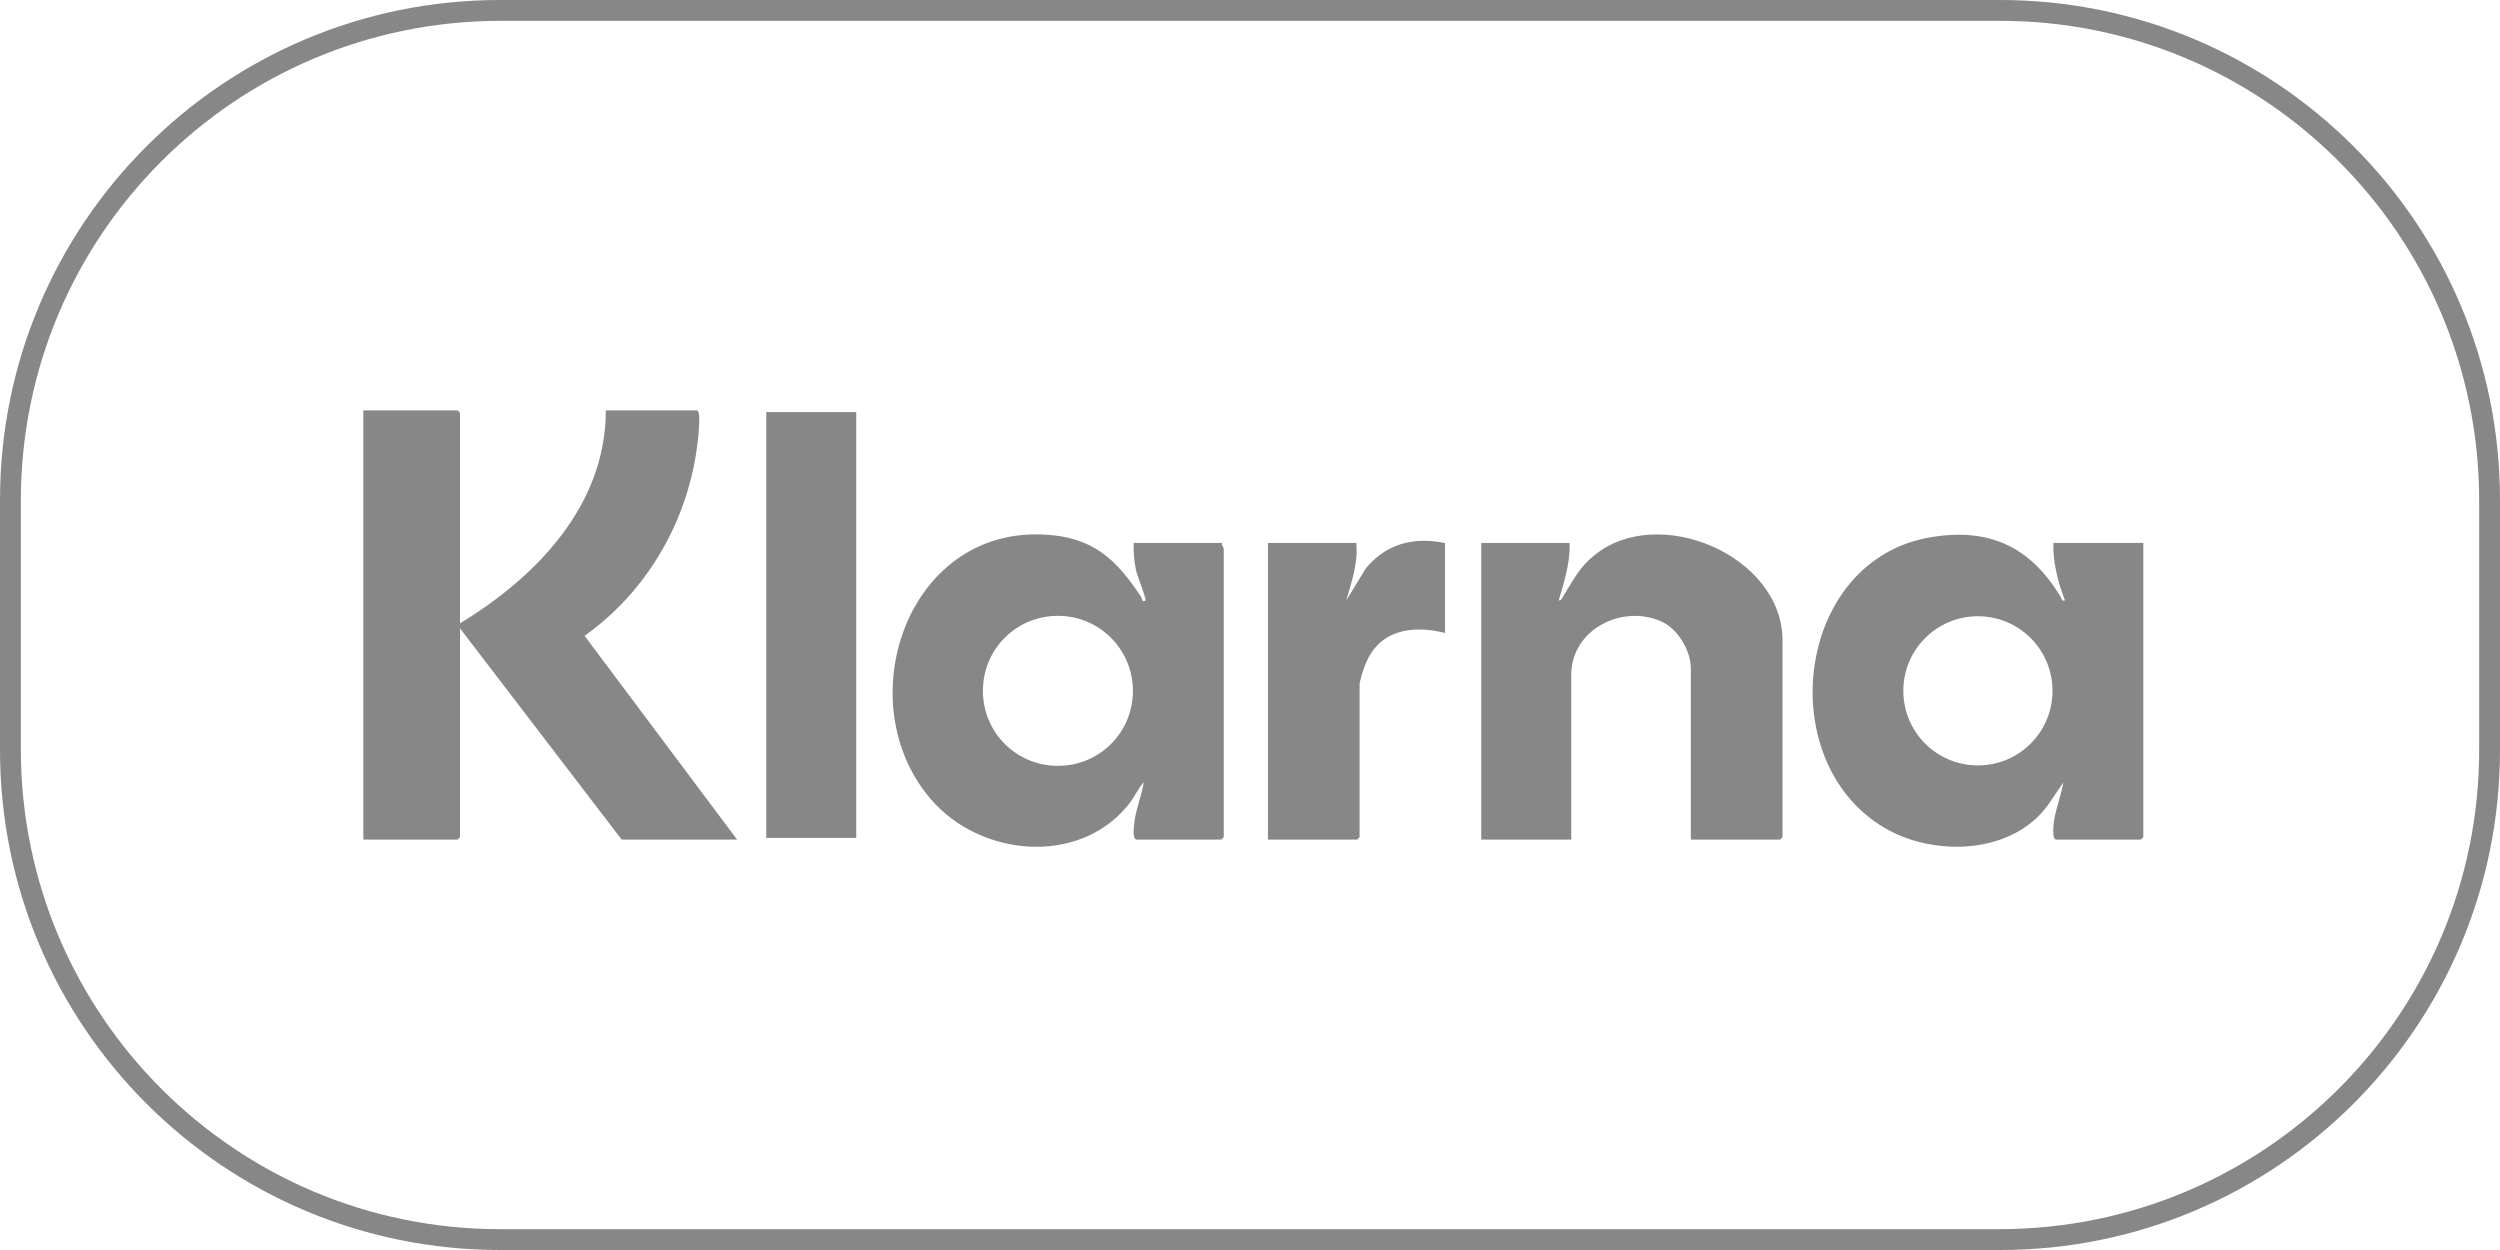
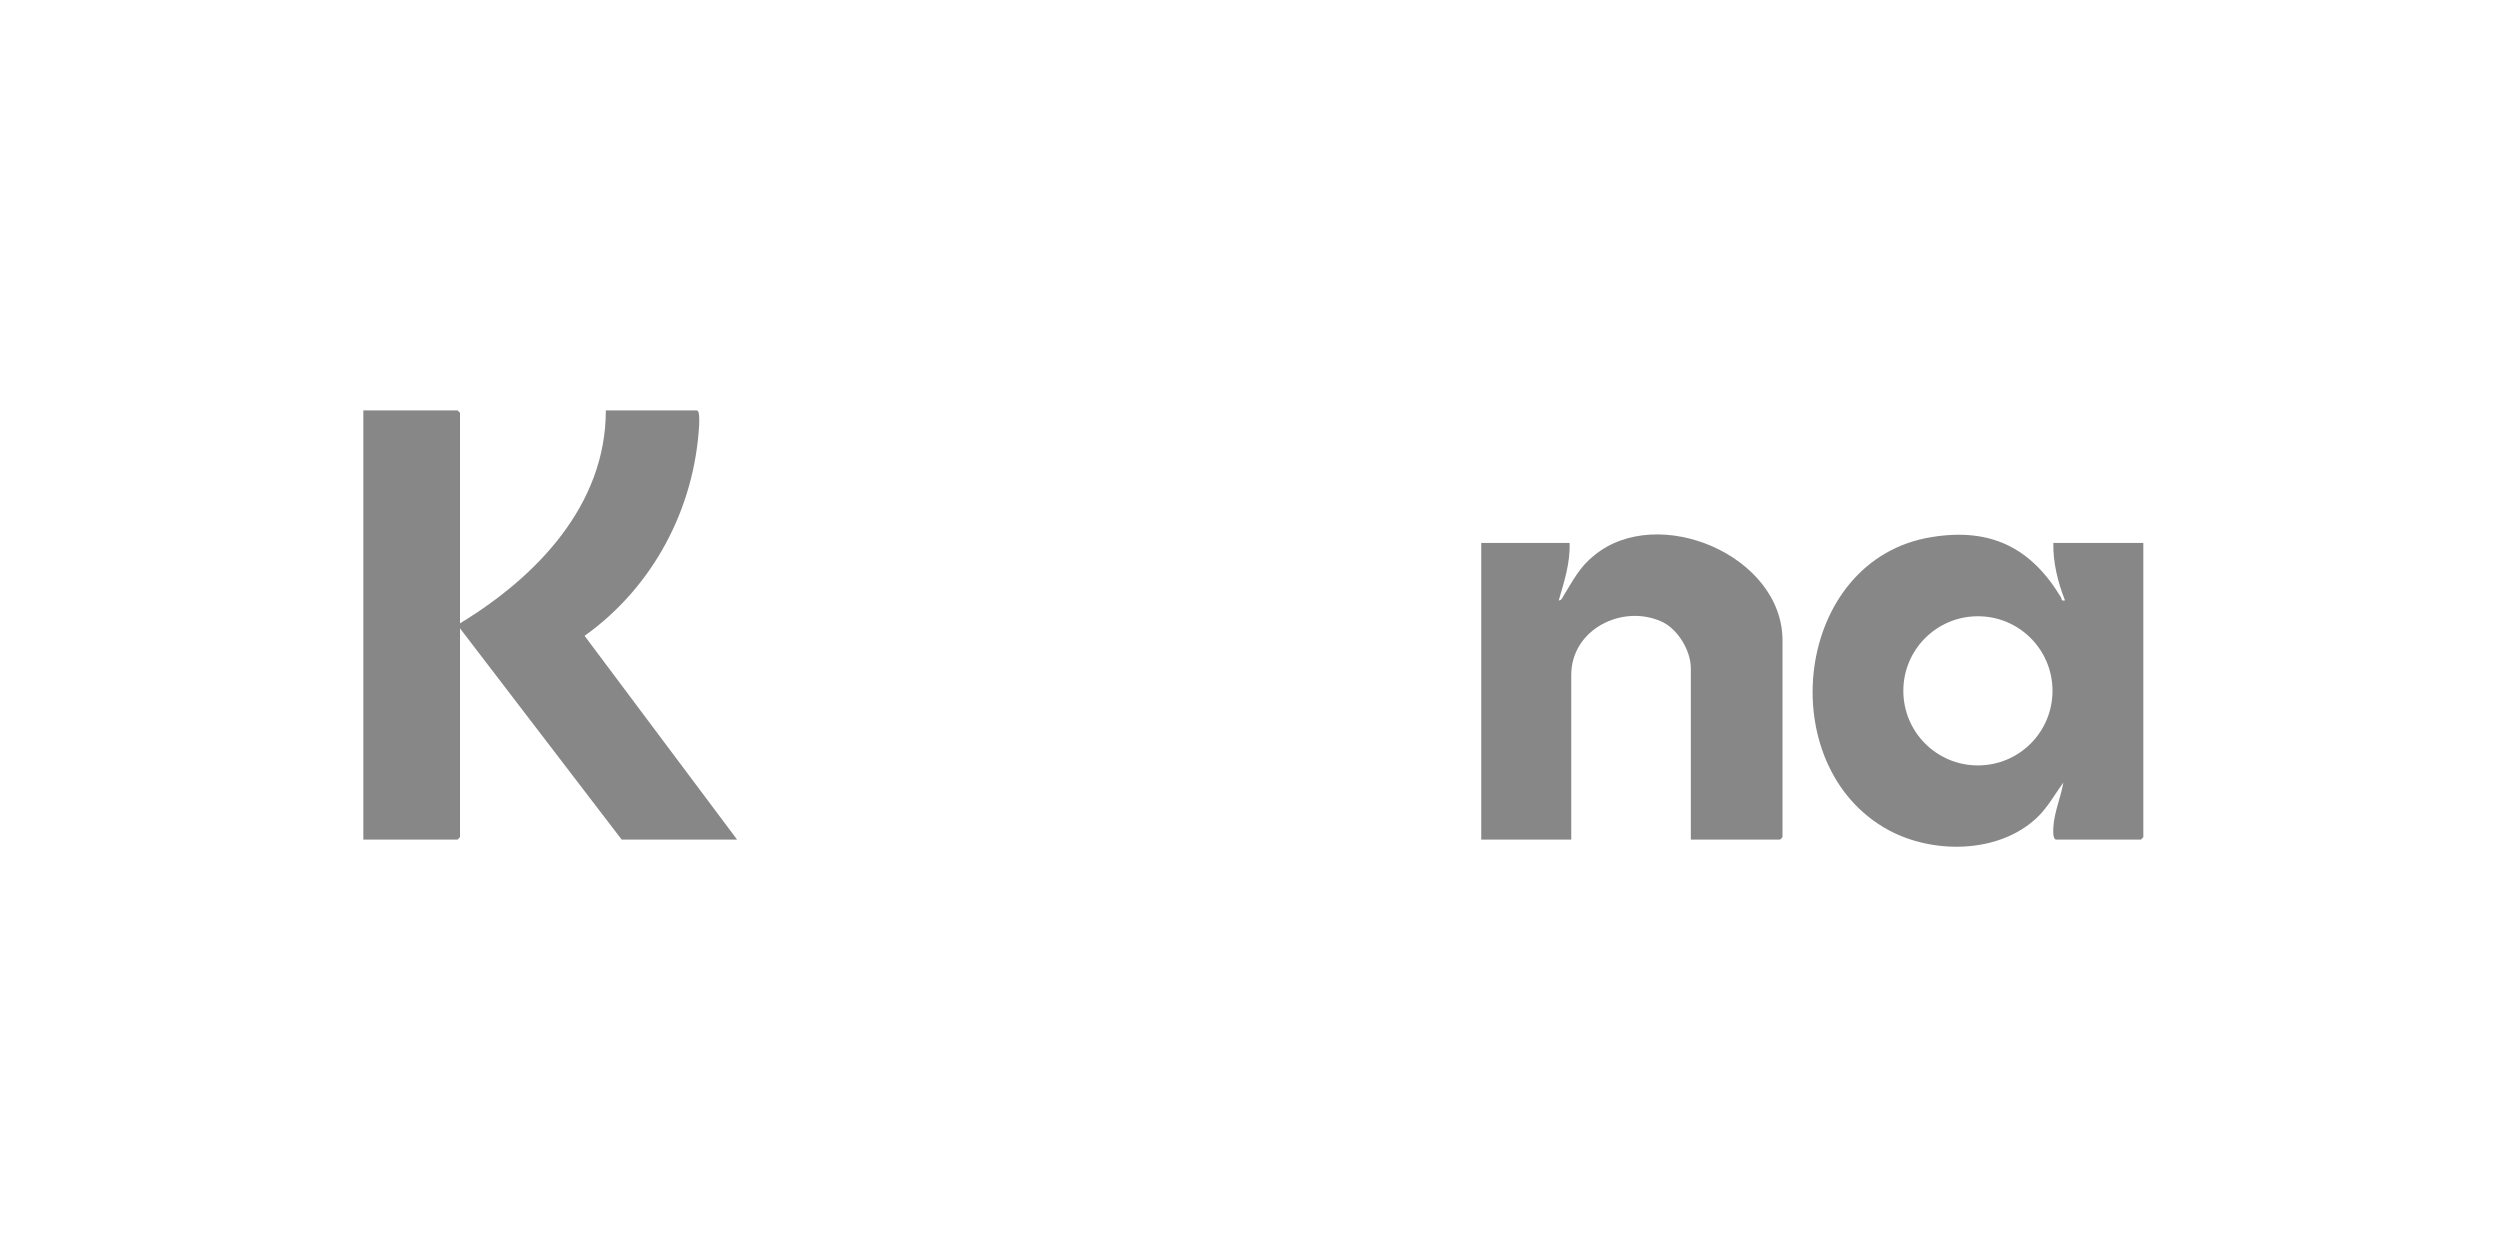
<svg xmlns="http://www.w3.org/2000/svg" viewBox="0 0 60 30" id="Warstwa_1">
  <defs>
    <style>.cls-1{fill:#878787;}</style>
  </defs>
  <g id="Layer_1">
-     <path d="M48,.5c6.35,0,11.49,5.15,11.5,11.5v6c0,6.35-5.15,11.49-11.5,11.5H12c-6.35,0-11.49-5.15-11.5-11.5v-6C.51,5.65,5.65.51,12,.5h36M48,0H12C5.37,0,0,5.37,0,12v6c0,6.63,5.37,12,12,12h36c6.63,0,12-5.37,12-12v-6c0-6.63-5.37-12-12-12Z" class="cls-1" />
-   </g>
-   <path d="M27.27,20.15c-.09-.03-.06-.29-.05-.37.03-.34.18-.67.23-1.01-.15.18-.24.39-.39.57-1.2,1.45-3.55,1.21-4.72-.16-1.99-2.31-.59-6.53,2.73-6.35,1.16.06,1.72.59,2.32,1.5.01.02.03.15.1.08.03-.03-.2-.6-.23-.74-.04-.21-.06-.43-.05-.64h2.12c-.02.05.04.12.04.14v6.92s-.05.06-.06.06h-2.05ZM27.19,16.58c0-.99-.8-1.8-1.8-1.8s-1.8.8-1.8,1.8.8,1.8,1.8,1.8,1.8-.8,1.8-1.8Z" class="cls-1" />
+     </g>
  <path d="M11.04,14.96c1.83-1.11,3.5-2.83,3.5-5.11h2.18c.08,0,.06.27.06.34-.11,2.02-1.11,3.9-2.75,5.07l3.66,4.89h-2.77l-3.88-5.07v5.01s-.05.06-.06.06h-2.26v-10.3h2.26s.06.05.06.06v5.05Z" class="cls-1" />
-   <rect height="10.22" width="2.16" y="9.89" x="18.39" class="cls-1" />
  <path d="M49.34,20.15c-.08-.03-.06-.22-.06-.29.02-.37.18-.72.24-1.08-.21.29-.38.61-.65.86-.92.85-2.48.86-3.55.28-2.82-1.54-2.27-6.5,1.04-7.03,1.41-.23,2.38.25,3.1,1.44.03.05,0,.1.1.08-.17-.43-.29-.91-.28-1.38h2.16v7.06s-.05.06-.06.06h-2.05ZM49.26,16.58c0-.99-.8-1.79-1.79-1.79s-1.79.8-1.79,1.79.8,1.79,1.79,1.79,1.79-.8,1.79-1.79Z" class="cls-1" />
  <path d="M40.58,20.15v-4.11c0-.43-.32-.96-.72-1.13-.94-.41-2.15.2-2.15,1.29v3.95h-2.16v-7.12h2.12c.02.47-.13.93-.26,1.38.07,0,.09-.07.12-.12.23-.37.38-.68.73-.96,1.53-1.26,4.52,0,4.52,2.04v4.72s-.05.06-.06.06h-2.14Z" class="cls-1" />
-   <path d="M34.68,13.03v2.16c-.8-.2-1.6-.07-1.92.78-.04.1-.13.38-.13.46v3.66s-.05.06-.06.06h-2.14v-7.12h2.12c.05.48-.11.92-.24,1.38l.47-.77c.49-.59,1.14-.76,1.89-.61Z" class="cls-1" />
</svg>